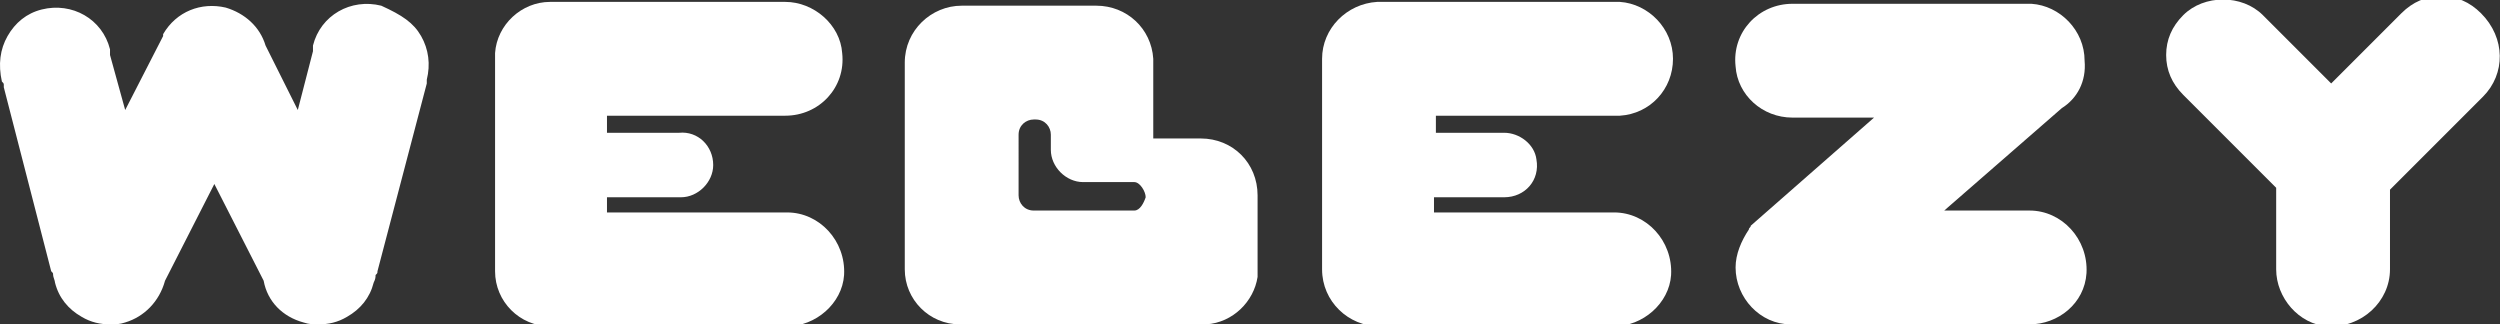
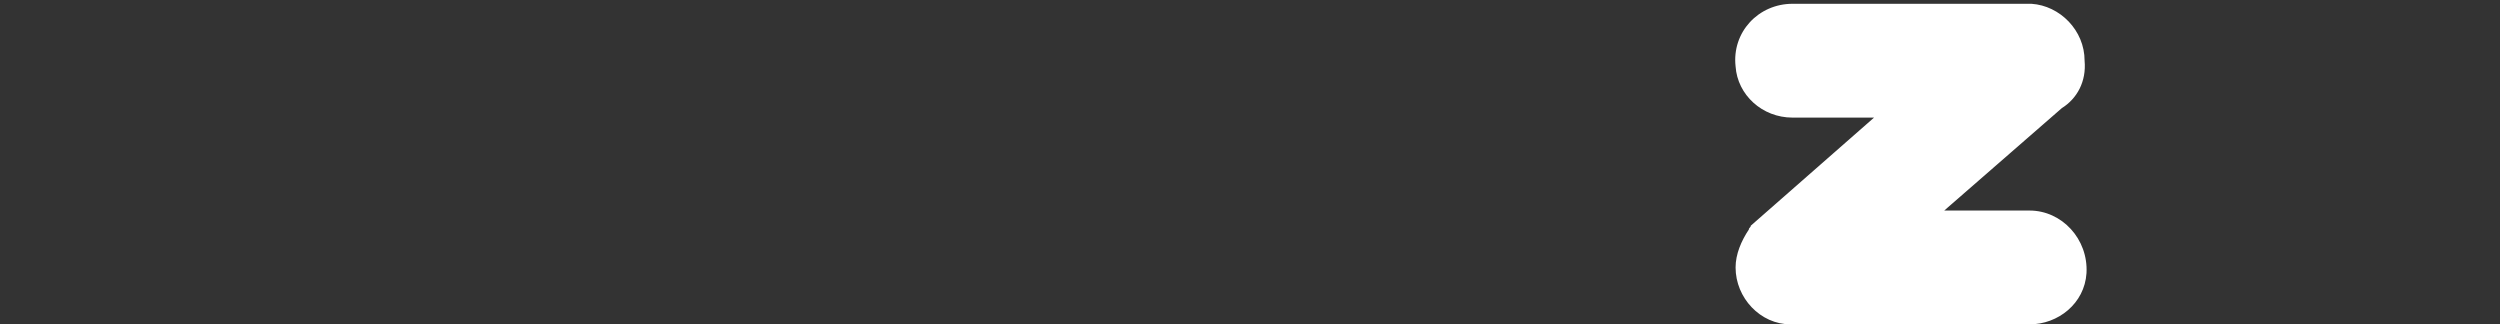
<svg xmlns="http://www.w3.org/2000/svg" version="1.1" id="Layer_1" x="0px" y="0px" viewBox="0 0 131.8 17.1" style="enable-background:new 0 0 131.8 17.1;" xml:space="preserve">
  <rect x="0" y="0" width="131.8" height="17.1" fill="#333333" stroke="none" />
  <style type="text/css">
.brandlogost0{fill:#fff;}
</style>
  <g>
-     <path class="brandlogost0" d="M22.2,1.9c0.4,0.7,0.5,1.5,0.3,2.3c0,0,0,0.1,0,0.1c0,0,0,0.1,0,0.1l-2.6,9.9c0,0.1,0,0.1-0.1,0.2  c0,0.1,0,0.2-0.1,0.4c-0.2,0.8-0.7,1.4-1.4,1.8c-0.5,0.3-1,0.4-1.5,0.4c-0.3,0-0.5,0-0.8-0.1c-1.1-0.3-1.9-1.1-2.1-2.2l-2.6-5.1  l-2.6,5.1c-0.3,1.1-1.1,1.9-2.1,2.2c-0.3,0.1-0.5,0.1-0.8,0.1c-0.5,0-1-0.1-1.5-0.4c-0.7-0.4-1.2-1-1.4-1.8c0-0.1-0.1-0.3-0.1-0.4  c0-0.1,0-0.1-0.1-0.2L0.2,4.6c0,0,0-0.1,0-0.1c0-0.1,0-0.1-0.1-0.2C-0.1,3.4,0,2.6,0.4,1.9c0.4-0.7,1-1.2,1.8-1.4  c1.6-0.4,3.2,0.5,3.6,2.1c0,0.1,0,0.2,0,0.2c0,0,0,0.1,0,0.1l0.8,2.9l2-3.9c0,0,0,0,0-0.1c0.7-1.2,2-1.7,3.3-1.4c1,0.3,1.8,1,2.1,2  c0,0,0,0,0,0l1.7,3.4l0.8-3.1c0,0,0-0.1,0-0.1c0-0.1,0-0.1,0-0.2c0.4-1.6,2-2.5,3.6-2.1C21.2,0.8,21.8,1.2,22.2,1.9z" />
-     <path class="brandlogost0" d="M32,6.1V7h3.7c0,0,0,0,0.1,0c1-0.1,1.8,0.7,1.8,1.7c0,0.9-0.8,1.7-1.7,1.7c-0.1,0-0.1,0-0.2,0c0,0,0,0-0.1,0  H32v0.8h9.5c1.7,0,3.1,1.5,3,3.3c-0.1,1.5-1.5,2.7-3,2.7H29c-1.6,0-2.9-1.3-2.9-2.9V2.9c0,0,0-0.1,0-0.1c0.1-1.5,1.4-2.7,2.9-2.7  l12.4,0c1.5,0,2.9,1.2,3,2.7c0.2,1.8-1.2,3.3-3,3.3H32z" />
-     <path class="brandlogost0" d="M63.3,7.3h-2.5V3.2c0,0,0-0.1,0-0.1c-0.1-1.6-1.4-2.8-3-2.8h-7c0,0,0,0,0,0c0,0,0,0,0,0c0,0-0.1,0-0.1,0  c-1.6,0-3,1.3-3,3v10.8c0,0,0,0,0,0.1h0c0,1.6,1.3,2.9,2.9,2.9h12.9c0,0,0.1,0,0.1,0c1.4-0.1,2.5-1.2,2.7-2.5c0,0,0-0.1,0-0.2v-4.1  C66.3,8.6,65,7.3,63.3,7.3z M59.8,11.1h-5.3c-0.5,0-0.8-0.4-0.8-0.8V7.1c0-0.5,0.4-0.8,0.8-0.8h0.1c0.5,0,0.8,0.4,0.8,0.8v0.8  c0,0.9,0.8,1.7,1.7,1.7h2.7c0.3,0,0.6,0.5,0.6,0.8l0,0C60.3,10.7,60.1,11.1,59.8,11.1z" />
-     <path class="brandlogost0" d="M130.9,5.1l-4.9,4.9v4.2c0,1.7-1.5,3.1-3.3,3c-1.5-0.1-2.7-1.5-2.7-3V9.9l-4.9-4.9c-0.6-0.6-0.9-1.3-0.9-2.1  c0-0.8,0.3-1.5,0.9-2.1c1.1-1.1,3.1-1.1,4.2,0l3.6,3.6l3.6-3.6c0,0,0,0,0.1-0.1c0.6-0.6,1.3-0.9,2.1-0.9c0.8,0,1.5,0.3,2.1,0.9  C132.1,2,132.1,3.9,130.9,5.1z" />
    <path class="brandlogost0" d="M108.7,5.7l-6.2,5.4h4.5c1.7,0,3.1,1.5,3,3.3c-0.1,1.6-1.5,2.7-3,2.7H94.5c0,0-0.1,0-0.1,0  c-1.6,0-2.9-1.4-2.9-3c0-0.7,0.3-1.4,0.7-2c0-0.1,0.1-0.1,0.1-0.2l6.5-5.7h-4.3c-1.6,0-2.9-1.2-3-2.7c-0.2-1.8,1.2-3.3,3-3.3h12.5  c0,0,0.1,0,0.1,0h0c1.5,0.1,2.8,1.4,2.8,3C110,4.3,109.5,5.2,108.7,5.7z" />
-     <path class="brandlogost0" d="M75.7,6.1V7l3.6,0c0.8,0,1.6,0.6,1.7,1.4c0.2,1.1-0.6,2-1.7,2h-3.7v0.8H85c0,0,0,0,0,0c0,0,0.1,0,0.1,0  c1.7,0,3.1,1.5,3,3.3c-0.1,1.5-1.5,2.7-3,2.7H72.7c-1.6,0-3-1.3-3-3V3.1c0-1.6,1.3-2.9,2.9-3c0,0,0.1,0,0.1,0h12.6c0,0,0.1,0,0.1,0  c1.5,0.1,2.8,1.4,2.8,3s-1.2,2.9-2.8,3h0c0,0,0,0,0,0H75.7z" />
  </g>
</svg>